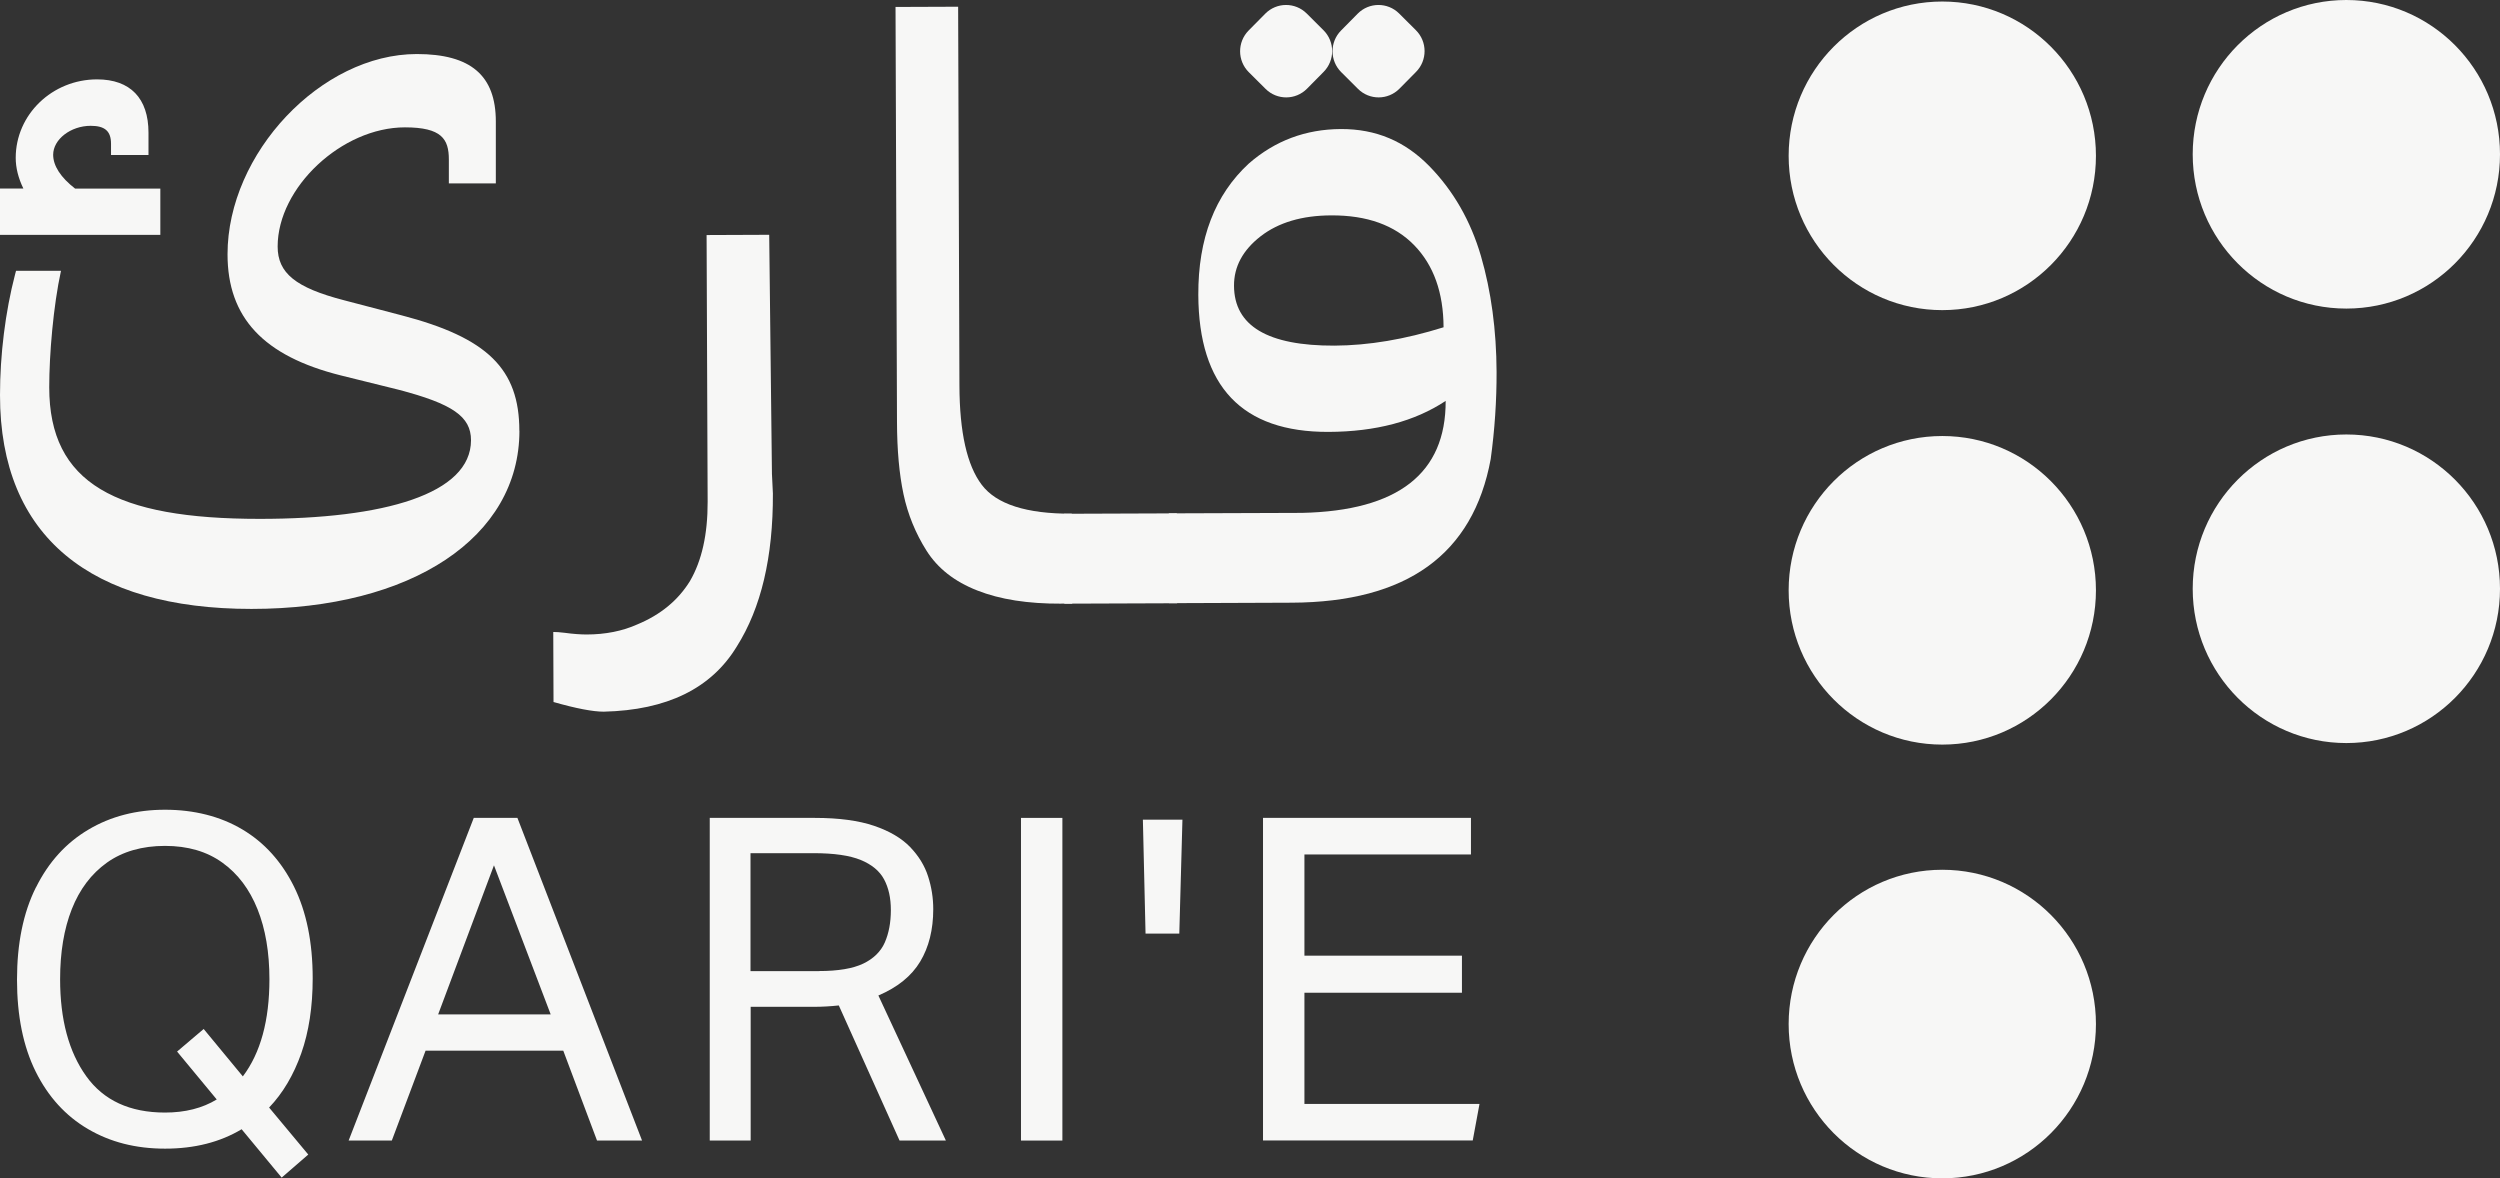
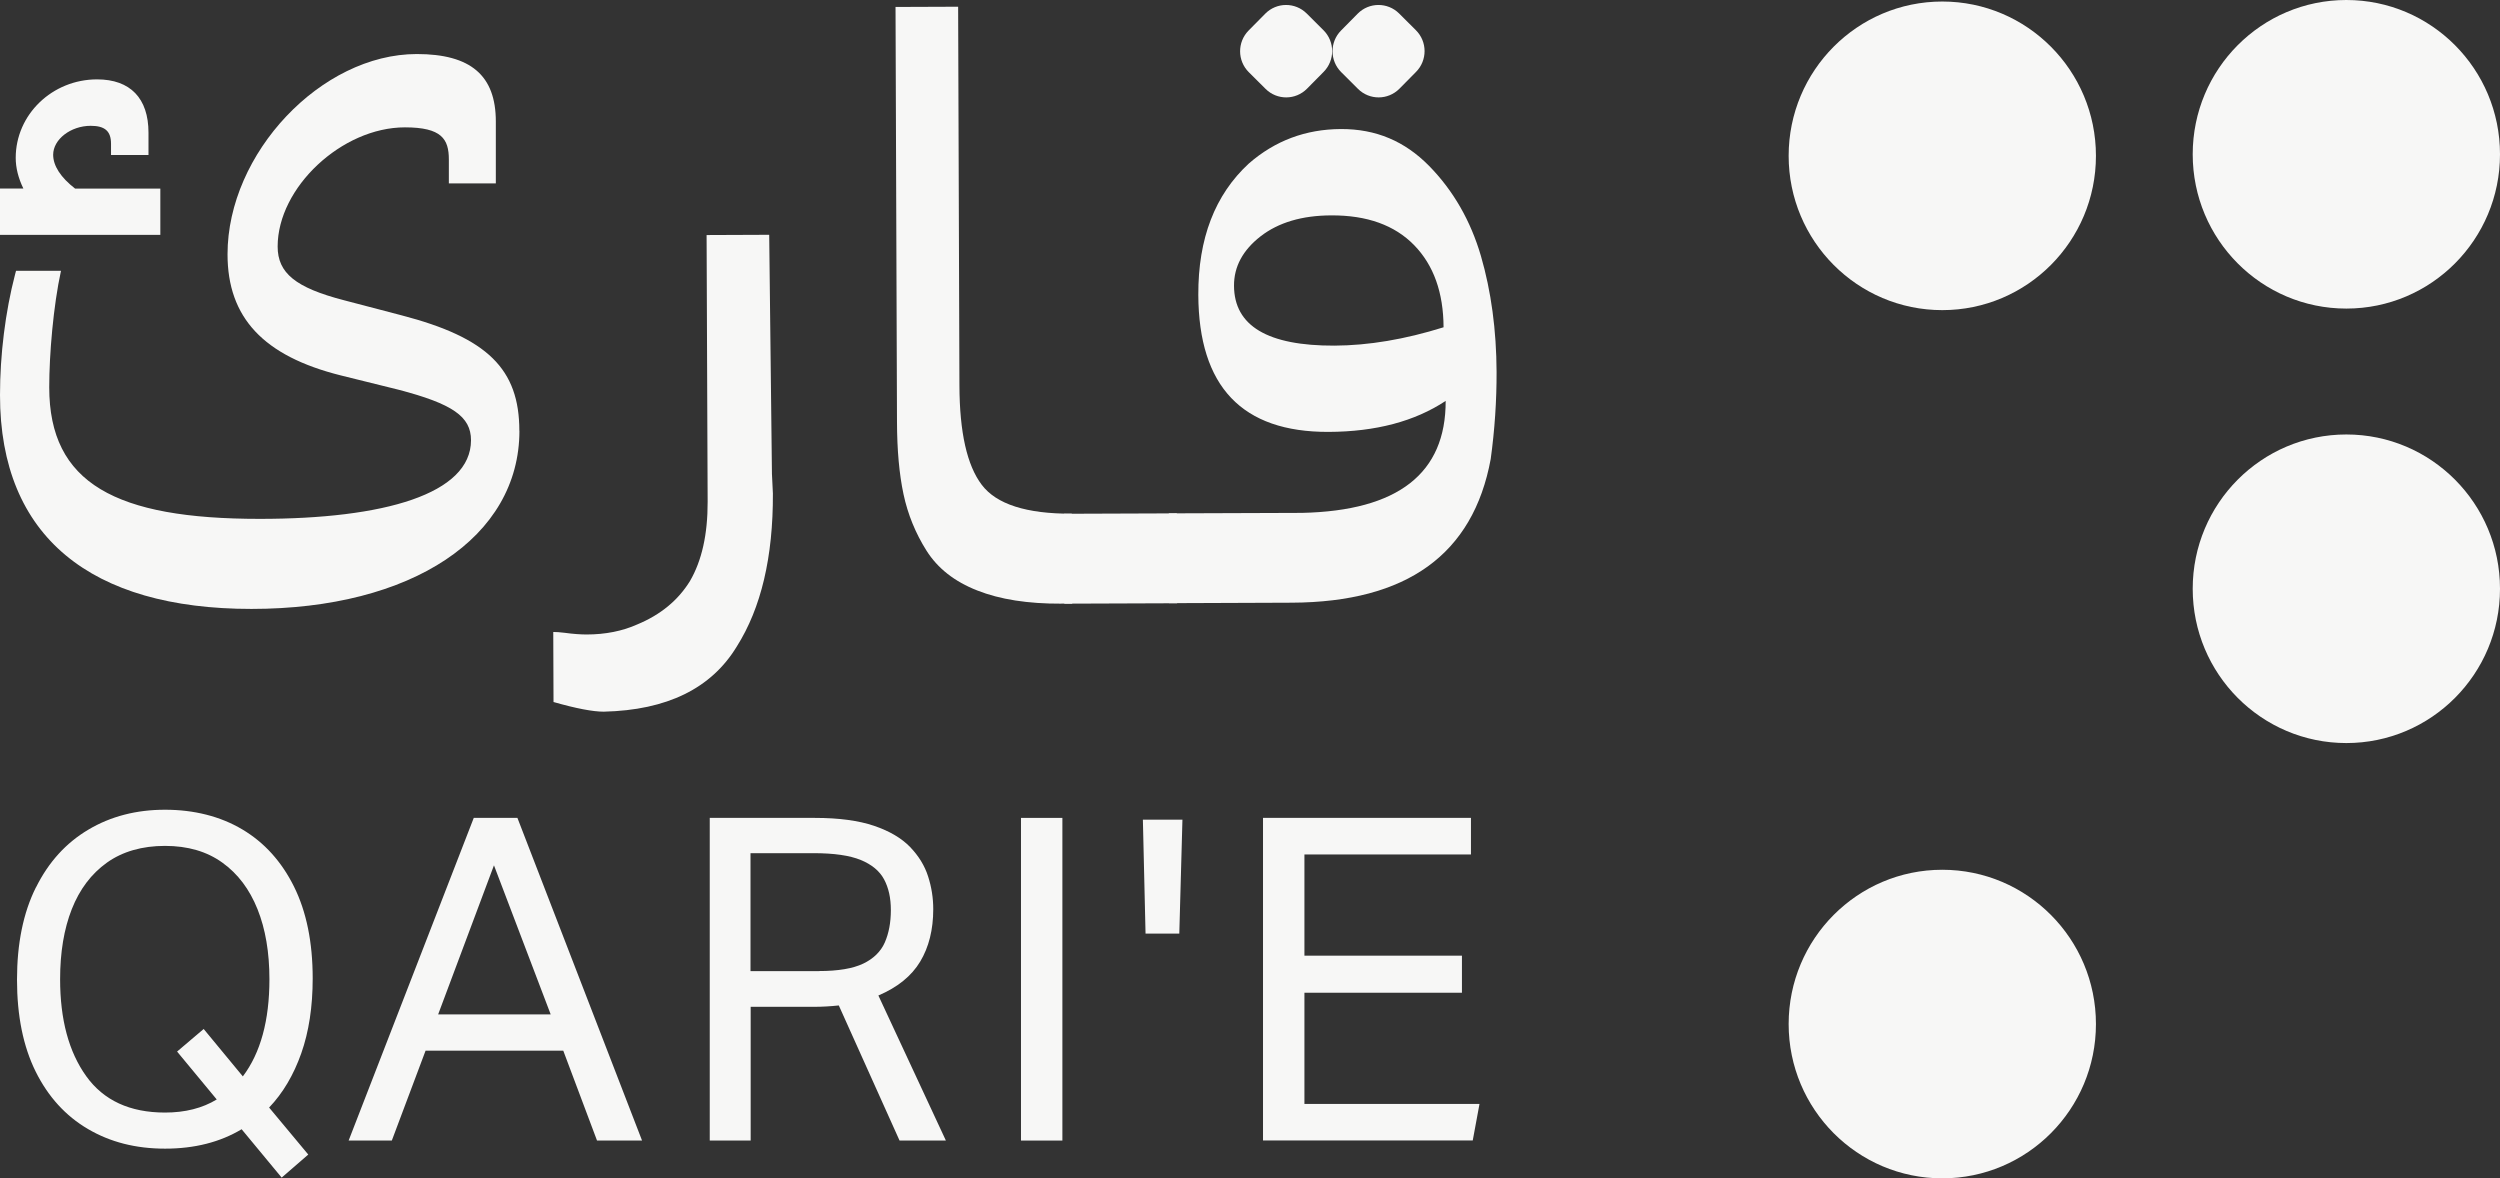
<svg xmlns="http://www.w3.org/2000/svg" width="157" height="74" viewBox="0 0 157 74" fill="none">
  <rect x="0" y="0" width="157" height="74" fill="#333333" stroke="none" />
  <g clip-path="url(#clip0_1_29)">
-     <path d="M121.976 46.761C127.305 46.761 131.625 42.422 131.625 37.071C131.625 31.72 127.305 27.382 121.976 27.382C116.647 27.382 112.327 31.72 112.327 37.071C112.327 42.422 116.647 46.761 121.976 46.761Z" fill="#F7F7F6" />
    <path d="M147.351 46.664C152.68 46.664 157 42.326 157 36.975C157 31.623 152.68 27.285 147.351 27.285C142.022 27.285 137.702 31.623 137.702 36.975C137.702 42.326 142.022 46.664 147.351 46.664Z" fill="#F7F7F6" />
    <path d="M121.976 74C127.305 74 131.625 69.662 131.625 64.311C131.625 58.959 127.305 54.621 121.976 54.621C116.647 54.621 112.327 58.959 112.327 64.311C112.327 69.662 116.647 74 121.976 74Z" fill="#F7F7F6" />
    <path d="M121.976 19.476C127.305 19.476 131.625 15.137 131.625 9.786C131.625 4.435 127.305 0.096 121.976 0.096C116.647 0.096 112.327 4.435 112.327 9.786C112.327 15.137 116.647 19.476 121.976 19.476Z" fill="#F7F7F6" />
    <path d="M147.351 19.379C152.68 19.379 157 15.041 157 9.69C157 4.338 152.68 0 147.351 0C142.022 0 137.702 4.338 137.702 9.69C137.702 15.041 142.022 19.379 147.351 19.379Z" fill="#F7F7F6" />
    <path d="M34.761 44.088L34.745 39.688C34.933 39.688 35.165 39.703 35.449 39.739C35.727 39.775 35.98 39.805 36.208 39.82C36.43 39.835 36.638 39.846 36.825 39.846C38.024 39.846 39.087 39.632 40.028 39.211C41.485 38.606 42.588 37.696 43.332 36.487C44.076 35.207 44.445 33.55 44.44 31.518L44.374 14.761L48.306 14.745L48.478 29.755L48.538 30.994C48.554 34.983 47.8 38.179 46.272 40.598C44.673 43.235 41.885 44.601 37.913 44.693C37.24 44.693 36.188 44.495 34.766 44.088H34.761Z" fill="#F7F7F6" />
    <path d="M66.653 37.91C64.553 37.92 62.792 37.645 61.37 37.081C59.943 36.523 58.886 35.689 58.188 34.587C57.489 33.479 57.009 32.295 56.74 31.035C56.472 29.775 56.336 28.261 56.331 26.493L56.239 0.437L60.171 0.422L60.252 24.216C60.262 27.148 60.727 29.226 61.654 30.446C62.574 31.665 64.462 32.27 67.305 32.26L67.326 37.905H66.653V37.91Z" fill="#F7F7F6" />
    <path d="M66.84 37.91L66.82 32.265L73.903 32.239L73.923 37.884L66.84 37.91Z" fill="#F7F7F6" />
    <path d="M73.392 32.239L81.766 32.209C87.797 32.077 90.803 29.729 90.788 25.177C88.845 26.462 86.396 27.112 83.436 27.123C78.001 27.143 75.279 24.277 75.254 18.52C75.239 14.984 76.296 12.235 78.427 10.269C80.071 8.836 81.994 8.115 84.205 8.104C86.416 8.094 88.227 8.872 89.75 10.421C91.273 11.976 92.356 13.866 93.004 16.082C93.646 18.297 93.975 20.726 93.985 23.358C93.99 25.161 93.869 26.985 93.616 28.83C92.513 34.815 88.349 37.818 81.118 37.849L73.422 37.879L73.402 32.234L73.392 32.239ZM90.656 20.553C90.646 18.373 90.034 16.656 88.809 15.396C87.585 14.141 85.854 13.516 83.603 13.526C81.766 13.531 80.289 13.973 79.17 14.837C78.052 15.706 77.49 16.742 77.496 17.946C77.506 20.466 79.611 21.721 83.805 21.706C85.94 21.696 88.222 21.315 90.656 20.553Z" fill="#F7F7F6" />
    <path d="M10.069 11.839V14.75H0V11.839H1.467C1.149 11.184 0.987 10.538 0.987 9.913C0.987 7.195 3.279 4.985 6.097 4.985C8.182 4.985 9.325 6.174 9.325 8.328V9.735H6.972V9.024C6.972 8.236 6.588 7.901 5.697 7.901C4.442 7.901 3.339 8.75 3.339 9.72C3.339 10.411 3.81 11.143 4.716 11.844H10.069V11.839Z" fill="#F7F7F6" />
    <path d="M32.62 27.052C32.62 33.743 25.855 38.24 15.792 38.24C5.728 38.24 0 33.723 0 24.816C0 22.28 0.334 19.587 0.946 17.235L1.007 17.006H3.83C3.35 19.206 3.092 22.245 3.092 24.323C3.092 30.364 7.271 32.585 16.313 32.585C24.115 32.585 29.579 31.025 29.579 27.646C29.579 26.157 28.421 25.36 25.011 24.47L21.403 23.576C16.55 22.362 14.289 19.948 14.289 15.97C14.289 9.624 20.173 3.394 26.174 3.394C29.559 3.394 31.138 4.736 31.138 7.632V11.519H28.188V10.015C28.188 8.734 27.738 7.998 25.43 7.998C21.469 7.998 17.436 11.773 17.436 15.482C17.436 17.149 18.564 18.068 21.605 18.856L25.213 19.801C30.612 21.208 32.615 23.17 32.615 27.057L32.62 27.052Z" fill="#F7F7F6" />
    <path d="M88.919 1.898L87.867 0.849C87.145 0.13 85.978 0.134 85.262 0.859L84.218 1.916C83.501 2.641 83.506 3.812 84.228 4.531L85.28 5.58C86.002 6.3 87.168 6.295 87.885 5.57L88.929 4.513C89.645 3.788 89.641 2.617 88.919 1.898Z" fill="#F7F7F6" />
    <path d="M83.115 1.898L82.062 0.849C81.34 0.13 80.174 0.134 79.458 0.859L78.413 1.916C77.697 2.641 77.701 3.812 78.423 4.532L79.476 5.58C80.198 6.3 81.364 6.295 82.08 5.57L83.124 4.514C83.841 3.789 83.837 2.618 83.115 1.898Z" fill="#F7F7F6" />
    <path d="M2.257 55.734C3.046 54.143 4.144 52.934 5.551 52.101C6.952 51.267 8.561 50.851 10.367 50.851C12.174 50.851 13.828 51.262 15.215 52.086C16.601 52.909 17.684 54.108 18.463 55.678C19.242 57.248 19.637 59.169 19.637 61.44C19.637 63.218 19.399 64.788 18.919 66.15C18.438 67.511 17.765 68.65 16.9 69.554L19.359 72.506L17.689 73.954L15.174 70.916C13.818 71.729 12.214 72.135 10.367 72.135C8.521 72.135 6.922 71.724 5.52 70.9C4.119 70.077 3.026 68.878 2.241 67.298C1.457 65.718 1.068 63.792 1.068 61.521C1.068 59.25 1.462 57.319 2.252 55.734H2.257ZM16.92 61.496C16.92 59.814 16.672 58.345 16.171 57.095C15.67 55.846 14.937 54.87 13.965 54.174C12.993 53.473 11.794 53.122 10.362 53.122C8.931 53.122 7.696 53.473 6.714 54.174C5.733 54.875 4.999 55.851 4.508 57.095C4.017 58.345 3.775 59.809 3.775 61.496C3.775 64.031 4.321 66.058 5.414 67.583C6.507 69.107 8.156 69.869 10.362 69.869C11.622 69.869 12.71 69.595 13.611 69.046L11.121 66.038L12.791 64.62L15.25 67.598C16.363 66.124 16.92 64.087 16.92 61.496Z" fill="#F7F7F6" />
    <path d="M29.752 51.364H32.494L40.321 71.627H37.493L35.373 65.982H26.726L24.606 71.627H21.894L29.752 51.364ZM34.584 63.706L31.021 54.342L27.515 63.706H34.578H34.584Z" fill="#F7F7F6" />
    <path d="M44.562 51.364H51.175C52.682 51.364 53.922 51.532 54.894 51.862C55.865 52.192 56.619 52.639 57.155 53.193C57.692 53.752 58.071 54.367 58.284 55.038C58.501 55.708 58.608 56.394 58.608 57.095C58.608 58.381 58.334 59.478 57.788 60.388C57.241 61.297 56.366 62.004 55.162 62.517L59.402 71.627H56.492L52.677 63.142C52.151 63.198 51.63 63.228 51.124 63.228H47.142V71.627H44.572V51.364H44.562ZM51.428 60.982C52.632 60.982 53.563 60.825 54.211 60.515C54.858 60.205 55.314 59.758 55.567 59.184C55.819 58.605 55.946 57.929 55.946 57.156C55.946 56.384 55.804 55.759 55.521 55.226C55.238 54.697 54.747 54.291 54.054 54.006C53.361 53.722 52.369 53.579 51.089 53.579H47.132V60.987H51.428V60.982Z" fill="#F7F7F6" />
    <path d="M64.118 51.364H66.718V71.627H64.118V51.364Z" fill="#F7F7F6" />
    <path d="M71.773 51.476H74.257L74.06 58.63H71.94L71.773 51.476Z" fill="#F7F7F6" />
    <path d="M79.322 51.364H92.376V53.661H81.918V60.017H91.81V62.344H81.918V69.325H92.913L92.488 71.622H79.317V51.359L79.322 51.364Z" fill="#F7F7F6" />
  </g>
  <defs>
    <clipPath id="clip0_1_29">
      <rect width="157" height="74" fill="white" />
    </clipPath>
  </defs>
</svg>